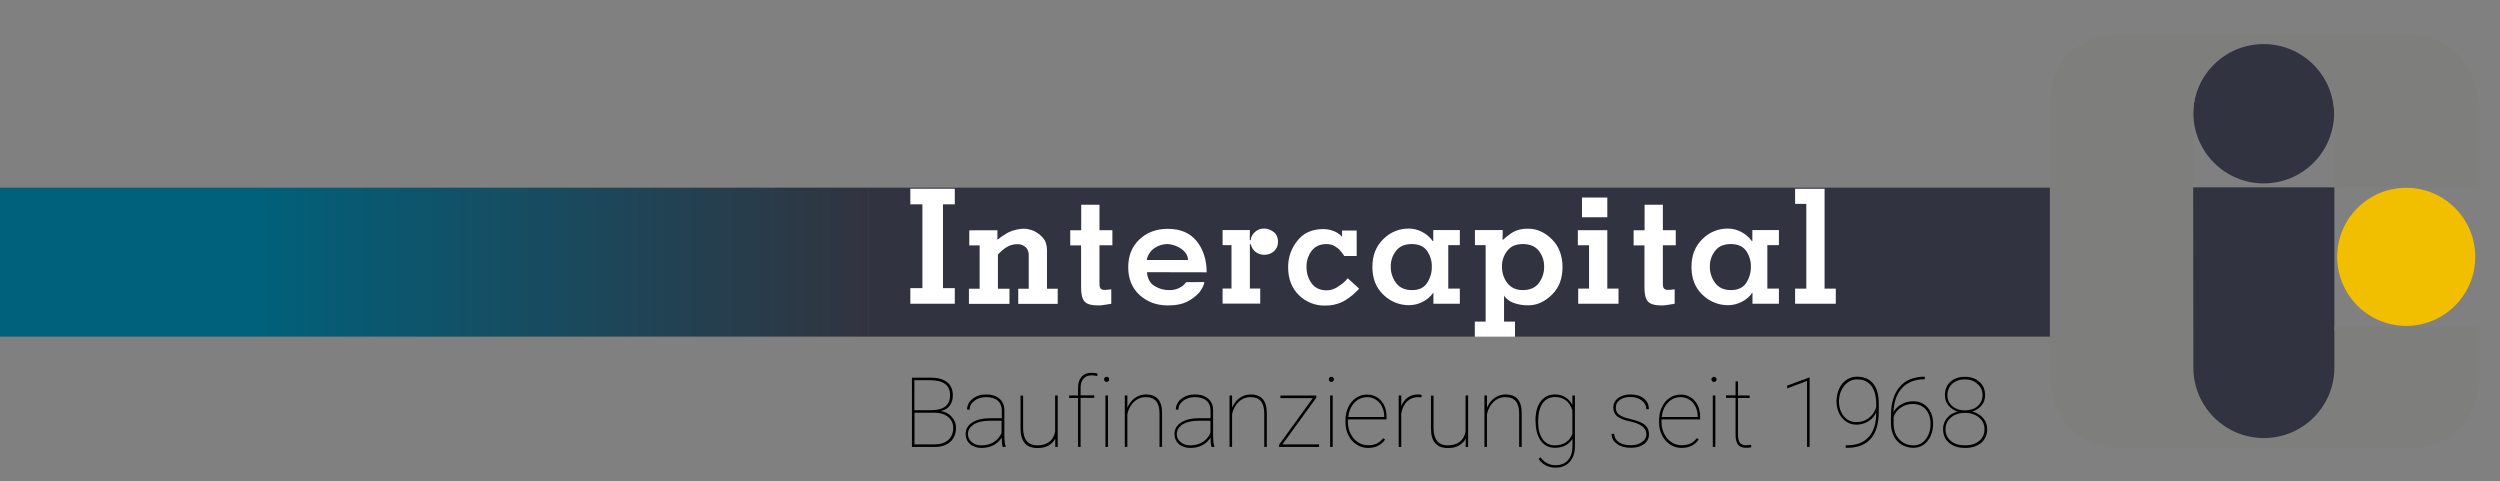
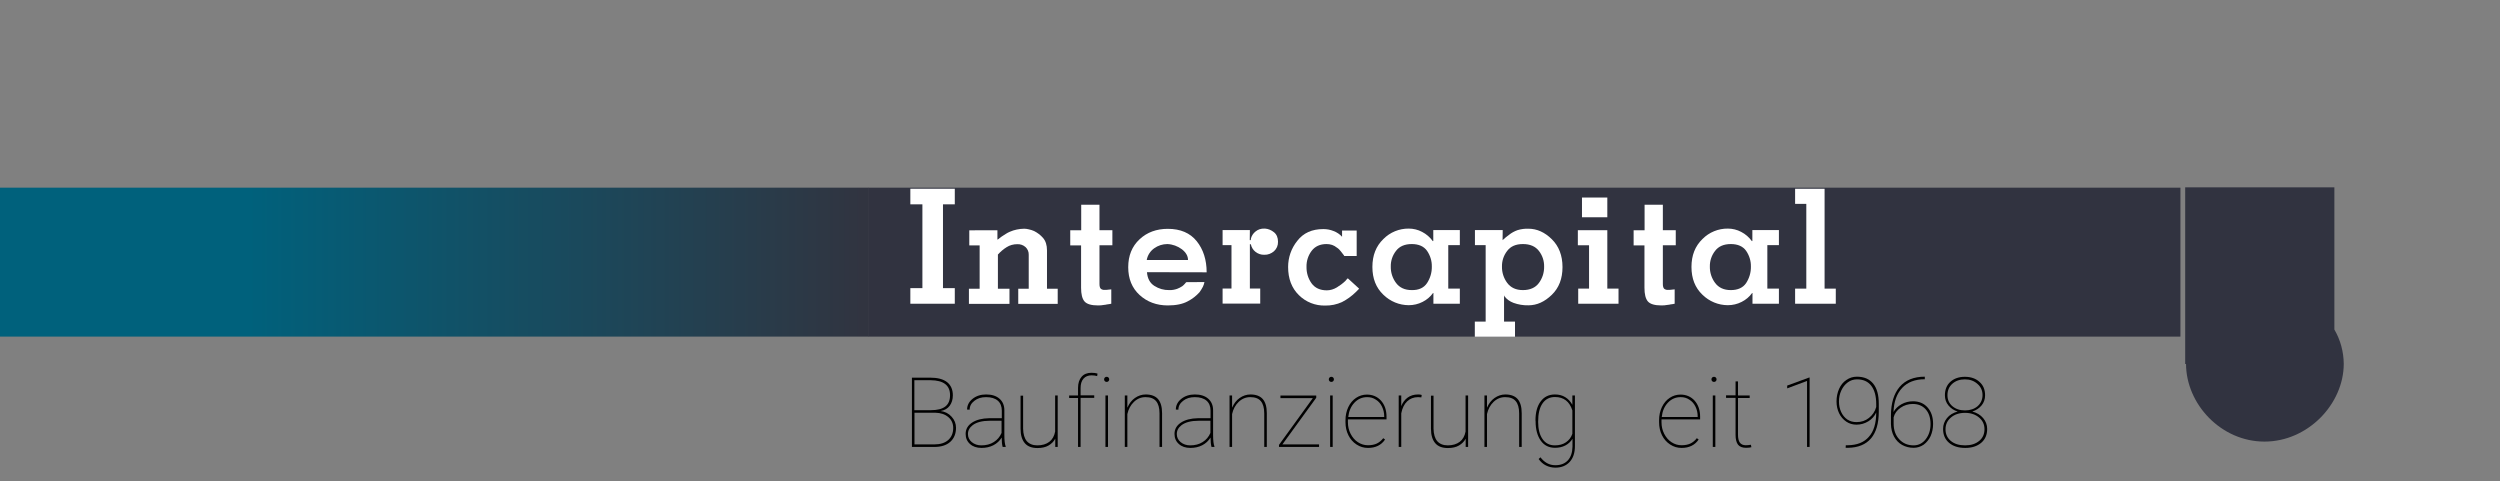
<svg xmlns="http://www.w3.org/2000/svg" xmlns:xlink="http://www.w3.org/1999/xlink" id="Ebene_1" x="0px" y="0px" viewBox="0 0 2052.8 395.2" style="enable-background:new 0 0 2052.8 395.2;" xml:space="preserve">
  <rect x="0" y="0" width="2052.8" height="395.2" fill="#808080" stroke="none" />
  <style type="text/css"> .st0{clip-path:url(#SVGID_2_);} .st1{fill:url(#SVGID_3_);} .st2{fill:#313340;} .st3{clip-path:url(#SVGID_5_);} .st4{clip-path:url(#SVGID_7_);} .st5{clip-path:url(#SVGID_9_);} .st6{fill:#7E7E7D;} .st7{fill:#FFFFFF;} .st8{clip-path:url(#SVGID_11_);} .st9{fill:#F1BE00;} .st10{fill:none;} .st11{enable-background:new ;} </style>
  <title>desktop</title>
  <g>
    <g>
      <defs>
        <rect id="SVGID_1_" x="-235.1" y="154.1" width="948.1" height="122.3" />
      </defs>
      <clipPath id="SVGID_2_">
        <use xlink:href="#SVGID_1_" style="overflow:visible;" />
      </clipPath>
      <g class="st0">
        <linearGradient id="SVGID_3_" gradientUnits="userSpaceOnUse" x1="124.397" y1="-204.247" x2="127.847" y2="-204.247" gradientTransform="matrix(313 0 0 313 -39306.328 64144.688)">
          <stop offset="0" style="stop-color:#00617C" />
          <stop offset="0.53" style="stop-color:#00617C" />
          <stop offset="1" style="stop-color:#313440" />
        </linearGradient>
        <rect x="-235.1" y="154.1" class="st1" width="948.1" height="122.3" />
      </g>
    </g>
  </g>
  <rect x="712.8" y="154.1" class="st2" width="1077.6" height="122.3" />
  <g>
    <g>
      <defs>
        <rect id="SVGID_4_" x="-235.1" y="27.6" width="2343.8" height="341" />
      </defs>
      <clipPath id="SVGID_5_">
        <use xlink:href="#SVGID_4_" style="overflow:visible;" />
      </clipPath>
      <g class="st3">
        <path class="st2" d="M1916.8,270.6V153.8h-122.5v145.1h0.7c0.1,32.9,28.7,63.7,64.4,63.7s65.1-30.9,65.1-63.9 C1924.4,288.8,1921.8,279.1,1916.8,270.6" />
      </g>
    </g>
  </g>
  <g>
    <g>
      <defs>
        <rect id="SVGID_6_" x="-235.1" y="27.6" width="2343.8" height="341" />
      </defs>
      <clipPath id="SVGID_7_">
        <use xlink:href="#SVGID_6_" style="overflow:visible;" />
      </clipPath>
      <g class="st4">
-         <path class="st2" d="M1858.8,150.6c31.9,0,57.8-25.9,57.8-57.8S1890.8,35,1858.8,35c-31.9,0-57.8,25.9-57.8,57.8 C1801.1,124.7,1826.9,150.6,1858.8,150.6" />
-       </g>
+         </g>
    </g>
  </g>
  <g>
    <g>
      <defs>
        <rect id="SVGID_8_" x="-235.1" y="27.6" width="2343.8" height="341" />
      </defs>
      <clipPath id="SVGID_9_">
        <use xlink:href="#SVGID_8_" style="overflow:visible;" />
      </clipPath>
      <g class="st5">
-         <path class="st6" d="M2035.2,309.4c0,62.8-62.8,59-62.8,59H1746c-62.8,0-62.8-59-62.8-59V86.7c0-62.8,62.8-59,62.8-59h226.4 c62.8,0,62.8,59,62.8,59v67l-118.6,0.1V94.1c0-32-25.9-57.9-57.9-57.9s-57.9,25.9-57.9,57.9s0.2,207.7,0.2,207.7 c0,32,25.9,57.9,57.9,57.9s57.9-25.9,57.9-57.9l0,0v-33.2h118.4L2035.2,309.4L2035.2,309.4z" />
-       </g>
+         </g>
    </g>
  </g>
  <path class="st7" d="M747.5,249.4v-12.8h9.9v-68.8h-9.9V155H784v12.8h-9.7v68.8h9.7v12.8L747.5,249.4z" />
  <path class="st7" d="M819,196.8c0.6-0.3,1.2-0.7,1.7-1.2c0.5-0.4,1.1-0.9,1.7-1.3c1.1-0.8,2.3-1.5,3.4-2.2c1.1-0.7,2.2-1.3,3.4-1.8 c1.8-0.8,3.7-1.4,5.6-1.8c2-0.4,4.1-0.7,6.2-0.7c1.2,0,2.5,0.2,3.7,0.5c1.5,0.3,3,0.8,4.4,1.4c2.8,1.4,5.3,3.3,7.3,5.6 c2.2,2.5,3.3,5.9,3.3,10.3v31.5h8.8v12.4h-32.4v-12.4h8.6v-27.9c0.1-2.4-0.9-4.7-2.6-6.3c-1.9-1.7-4.3-2.5-6.8-2.4 c-3.1,0-6.2,0.8-8.8,2.5c-2.6,1.6-5,3.7-7.1,6v28.1h9.5v12.4h-33.3v-12.4h8.8v-35.6h-8.5v-12.4H819V196.8L819,196.8z" />
  <path class="st7" d="M887.8,189v-20.9h15V189h10.6v12.4h-10.6v31.8c0,2,0.4,3.3,1.2,4c1,0.7,2.2,1,3.4,0.8h1.3l3.8-0.4v11.8 c-0.4,0.1-1,0.2-1.6,0.3s-1.3,0.2-2.1,0.3c-0.3,0.1-0.6,0.2-0.9,0.2c-0.3,0-0.6,0.1-0.8,0.1c-1,0.2-2,0.3-3,0.4 c-0.8,0.1-1.6,0.1-2.4,0.1c-5.6,0-9.3-1.1-11.2-3.3s-2.8-6-2.8-11.2v-34.8h-8.9v-12.4h9V189z" />
  <path class="st7" d="M941.8,223.5c0.4,5.1,2.4,8.9,6,11.2c3.7,2.4,7.9,3.6,12.3,3.5c2.2,0.1,4.3-0.3,6.4-1c1.5-0.6,3-1.3,4.3-2.2 c0.8-0.6,1.5-1.3,2.2-2.1c0.5-0.6,0.8-1,1-1.2l15-0.1c-0.3,1.4-0.7,2.7-1.3,3.9c-0.8,1.5-1.7,3-2.7,4.4c-2.8,3.1-6,5.6-9.7,7.5 c-4.2,2.3-9.7,3.4-16.4,3.4c-9.2,0-17-2.9-23.2-8.6s-9.3-13.3-9.3-22.8s3.1-17.1,9.3-22.9s14-8.6,23.2-8.6 c10.4,0,18.3,3.4,23.7,10.1s8.2,15.3,8.2,25.6L941.8,223.5L941.8,223.5z M975.5,213.5c0-3.3-1.7-6.2-5-8.8 c-3.5-2.6-7.6-4.1-11.9-4.3c-3.9,0-7.7,1.2-10.9,3.5s-5.4,5.7-6.1,9.6H975.5z" />
  <path class="st7" d="M1026.2,197.2h0.8c0-0.2,0-0.5,0.1-0.7c0-0.3,0.1-0.5,0.1-0.8c0.6-2.2,1.9-4.1,3.6-5.5c2.1-1.8,4.7-2.6,7.4-2.5 h0.6c2.7,0.2,5.2,1.3,7.3,3c2.2,1.8,3.3,4.4,3.3,7.8c0.1,3-1.1,5.8-3.3,7.8c-2.2,1.9-5,3-7.9,2.9c-2.7,0.1-5.3-0.8-7.4-2.5 c-1.9-1.5-3.2-3.7-3.7-6.1l-0.8-0.1v36.4h8.5v12.4h-30.9v-12.4h7.3v-35.6h-7.3v-12.4h22.4L1026.2,197.2L1026.2,197.2z" />
  <path class="st7" d="M1103.7,209.9c-0.9-1.1-1.8-2.3-2.7-3.5c-0.9-1.2-2-2.3-3.3-3.1c-1.2-1-2.5-1.7-3.9-2.2c-1.5-0.5-3-0.7-4.6-0.7 c-5.3,0-9.4,1.9-12.2,5.6c-2.8,3.7-4.3,8.3-4.2,13c-0.1,4.9,1.3,9.7,4.2,13.7c2.8,3.8,7,5.7,12.5,5.7c2.9,0,5.7-0.9,8.2-2.4 s4.9-3.3,7-5.3c0.3-0.4,0.7-0.8,1-1.2l1-1l9.3,8.5c-0.4,0.6-1,1.1-1.5,1.6l-1.4,1.4c-3.3,3.2-7,5.9-11.1,8c-4.3,2-9.1,3-13.9,2.9 c-8.1,0.2-15.9-2.9-21.6-8.6c-5.9-5.8-8.8-13.5-8.8-23.1c0-7.8,2.6-15.3,7.5-21.4c5-6.5,12.1-9.7,21.4-9.7c2.9,0,5.7,0.5,8.4,1.6 c2.7,1,5.1,2.6,7,4.7v-5.1h12v20.9h-10.3V209.9z" />
  <path class="st7" d="M1189.2,237h9.5v12.4H1177v-8.8h-0.3c-2.2,3.1-5.2,5.6-8.6,7.3c-3.5,1.8-7.4,2.7-11.3,2.7 c-7.8,0-15.3-3.1-20.9-8.6c-6-5.7-9-13.3-9-22.8s3-17.1,9-22.9c5.5-5.6,13.1-8.7,20.9-8.6c3.8,0,7.5,0.9,10.9,2.7 c3.5,1.8,6.5,4.4,8.8,7.6l0.4-0.1v-9h21.8v12.4h-9.5L1189.2,237L1189.2,237z M1171.8,232.4c2.6-4,4-8.7,3.9-13.5 c0.1-4.6-1.3-9.1-3.9-12.9c-2.6-3.7-6.8-5.6-12.6-5.6s-10.1,1.9-12.9,5.6c-2.9,3.7-4.4,8.2-4.3,12.9c-0.1,4.8,1.4,9.5,4.3,13.4 s7.2,5.9,12.9,5.9C1165.1,238.3,1169.2,236.3,1171.8,232.4L1171.8,232.4z" />
  <path class="st7" d="M1233.8,197.2l2.6-2.3c0.9-0.7,1.7-1.4,2.6-2c2.1-1.7,4.5-3,7-3.9c2.9-0.9,6-1.3,9-1.2c7,0,13.4,2.9,19.2,8.6 s8.8,13.4,8.8,22.9s-2.9,17.1-8.8,22.8s-12.2,8.6-19.2,8.6c-4.2,0.1-8.3-0.6-12.2-2c-3-1.1-5.7-3-7.6-5.6l0.1-0.3h-0.3v21.3h9v12.4 h-33v-12.4h8.9v-62.8h-8.8v-12.4h22.8L1233.8,197.2z M1263.6,232.4c2.9-3.9,4.4-8.6,4.3-13.5c0.1-4.7-1.4-9.2-4.3-12.9 s-7.2-5.6-13.1-5.6s-10.1,1.9-12.9,5.6c-2.9,3.7-4.4,8.2-4.3,12.9c-0.1,4.8,1.4,9.5,4.3,13.4s7.2,5.9,12.9,5.9 S1260.7,236.3,1263.6,232.4z" />
  <path class="st7" d="M1295.6,189h24.2v48h9.2v12.4h-33.1V237h8.9v-35.6h-9.2V189z M1319.8,178.4H1299v-16.2h20.8V178.4z" />
  <path class="st7" d="M1350.4,189v-20.9h15V189h10.6v12.4h-10.6v31.8c0,2,0.4,3.3,1.2,4c1,0.7,2.2,1,3.4,0.8h1.3l3.8-0.4v11.8 c-0.4,0.1-1,0.2-1.6,0.3s-1.3,0.2-2.1,0.3c-0.3,0.1-0.5,0.2-0.8,0.2s-0.6,0.1-0.9,0.1c-1,0.2-2,0.3-3,0.4c-0.8,0.1-1.6,0.1-2.4,0.1 c-5.6,0-9.3-1.1-11.2-3.3s-2.8-6-2.8-11.2v-34.8h-8.9v-12.4h9V189z" />
  <path class="st7" d="M1451.2,237h9.5v12.4H1439v-8.8h-0.3c-2.2,3.1-5.2,5.6-8.6,7.3c-3.5,1.8-7.4,2.7-11.3,2.7 c-7.8,0-15.3-3.1-20.9-8.6c-6-5.7-9-13.3-9-22.8s3-17.1,9-22.9c5.5-5.6,13.1-8.7,20.9-8.6c3.8,0,7.5,0.9,10.9,2.7 c3.5,1.8,6.5,4.4,8.8,7.6l0.4-0.1v-9h21.8v12.4h-9.5L1451.2,237L1451.2,237z M1433.8,232.4c2.6-4,4-8.7,3.9-13.5 c0.1-4.6-1.3-9.1-3.9-12.9c-2.6-3.7-6.8-5.6-12.6-5.6s-10.1,1.9-12.9,5.6c-2.9,3.7-4.4,8.2-4.3,12.9c-0.1,4.8,1.4,9.5,4.3,13.4 s7.2,5.9,12.9,5.9S1431.2,236.3,1433.8,232.4L1433.8,232.4z" />
  <path class="st7" d="M1474,249.4V237h9.2v-69.6h-9.2V155h24.2v82h9.2v12.4H1474z" />
  <g>
    <g>
      <defs>
        <rect id="SVGID_10_" x="-235.1" y="27.6" width="2343.8" height="341" />
      </defs>
      <clipPath id="SVGID_11_">
        <use xlink:href="#SVGID_10_" style="overflow:visible;" />
      </clipPath>
      <g class="st8">
-         <path class="st9" d="M1975.8,267.6c31.3,0,56.7-25.4,56.7-56.7s-25.4-56.7-56.7-56.7c-31.3,0-56.7,25.4-56.7,56.7l0,0 C1919.2,242.2,1944.5,267.6,1975.8,267.6" />
-       </g>
+         </g>
    </g>
  </g>
  <rect x="741" y="307" class="st10" width="899" height="68" />
  <g class="st11">
    <path d="M748.8,367v-56.9h15c6.1,0,10.7,1.2,13.9,3.7c3.1,2.5,4.7,6.1,4.7,10.8c0,3.4-0.9,6.3-2.6,8.6c-1.7,2.3-4.2,3.7-7.4,4.3 c3.6,0.5,6.6,2,9,4.7c2.4,2.6,3.6,5.7,3.6,9.1c0,4.8-1.6,8.7-4.7,11.5c-3.1,2.8-7.5,4.2-13.1,4.2H748.8z M750.9,336.8h13.6 c5.2,0,9.1-1,11.7-3c2.6-2,3.9-5.1,3.9-9.3c0-8.1-5.3-12.2-16-12.3h-13.3V336.8z M750.9,338.9v26h16.4c4.8,0,8.6-1.2,11.3-3.6 c2.7-2.4,4.1-5.7,4.1-9.9c0-3.6-1.3-6.6-4-8.9c-2.7-2.3-6.2-3.5-10.7-3.6H750.9z" />
    <path d="M823.3,367c-0.5-1.8-0.8-4.4-0.8-7.7c-1.7,2.7-3.9,4.8-6.8,6.3s-6.2,2.2-9.8,2.2c-3.9,0-7.1-1.1-9.4-3.2 c-2.4-2.1-3.6-4.9-3.6-8.3c0-3.9,1.8-7,5.3-9.3c3.5-2.3,8.2-3.5,14-3.6h10.4v-6.2c0-3.5-1.1-6.3-3.3-8.2s-5.4-2.9-9.6-2.9 c-3.9,0-7.1,1-9.6,3c-2.6,2-3.9,4.4-3.9,7.3l-2.1-0.1c0-3.4,1.5-6.4,4.5-8.8c3-2.4,6.7-3.6,11.1-3.6c4.6,0,8.2,1.1,10.9,3.4 c2.7,2.3,4.1,5.5,4.1,9.6v20.2c0,4.6,0.4,7.8,1.1,9.5v0.4H823.3z M805.8,365.7c4,0,7.4-0.9,10.2-2.7c2.9-1.8,5-4.3,6.4-7.5v-10 h-9.8c-6,0-10.7,1.2-13.9,3.6c-2.6,2-3.9,4.4-3.9,7.3c0,2.6,1,4.8,3.1,6.6C800.1,364.8,802.7,365.7,805.8,365.7z" />
    <path d="M866.5,367v-6.8c-1.2,2.3-3.1,4.2-5.5,5.6c-2.4,1.4-5.4,2.1-9.1,2.1c-4.6,0-8.1-1.3-10.4-4s-3.5-6.6-3.5-11.8v-27.2h2.1 V352c0.1,4.5,1.1,7.9,3,10.2c2,2.3,4.9,3.5,8.7,3.5c4,0,7.3-1,9.8-2.9c2.5-1.9,4.1-4.7,4.8-8.4v-29.7h2.1V367H866.5z" />
    <path d="M885.2,367v-40.2h-7.3v-2.1h7.3v-6.2c0-3.9,1-6.9,2.9-9.1c1.9-2.2,4.6-3.3,8.1-3.3c1.9,0,3.6,0.2,5,0.7l-0.3,2 c-1.4-0.4-2.9-0.6-4.6-0.6c-2.8,0-5,0.9-6.6,2.7c-1.6,1.8-2.4,4.4-2.4,7.7v6h11.2v2.1h-11.2V367H885.2z" />
    <path d="M906.6,311.5c0-0.6,0.2-1.1,0.6-1.5c0.4-0.4,0.9-0.6,1.5-0.6c0.6,0,1.1,0.2,1.5,0.6s0.6,0.9,0.6,1.5c0,0.6-0.2,1.1-0.6,1.5 c-0.4,0.4-0.9,0.6-1.5,0.6c-0.6,0-1.1-0.2-1.5-0.6C906.8,312.6,906.6,312.1,906.6,311.5z M909.8,367h-2.1v-42.3h2.1V367z" />
    <path d="M925.8,334.6c1.4-3.3,3.4-5.9,6.1-7.8c2.7-1.9,5.7-2.9,8.9-2.9c4.5,0,7.9,1.3,10.1,3.8c2.2,2.6,3.3,6.4,3.3,11.6V367h-2.1 v-27.6c0-4.5-1-7.9-2.8-10c-1.8-2.2-4.7-3.3-8.7-3.3c-3.6,0-6.8,1.3-9.5,3.9c-2.7,2.6-4.5,5.9-5.4,10v27h-2.1v-42.3h2.1V334.6z" />
    <path d="M994.8,367c-0.5-1.8-0.8-4.4-0.8-7.7c-1.7,2.7-3.9,4.8-6.8,6.3s-6.2,2.2-9.8,2.2c-3.9,0-7.1-1.1-9.4-3.2 c-2.4-2.1-3.6-4.9-3.6-8.3c0-3.9,1.8-7,5.3-9.3c3.5-2.3,8.2-3.5,14-3.6H994v-6.2c0-3.5-1.1-6.3-3.3-8.2s-5.4-2.9-9.6-2.9 c-3.9,0-7.1,1-9.6,3c-2.6,2-3.9,4.4-3.9,7.3l-2.1-0.1c0-3.4,1.5-6.4,4.5-8.8c3-2.4,6.7-3.6,11.1-3.6c4.6,0,8.2,1.1,10.9,3.4 c2.7,2.3,4.1,5.5,4.1,9.6v20.2c0,4.6,0.4,7.8,1.1,9.5v0.4H994.8z M977.3,365.7c4,0,7.4-0.9,10.2-2.7c2.9-1.8,5-4.3,6.4-7.5v-10 h-9.8c-6,0-10.7,1.2-13.9,3.6c-2.6,2-3.9,4.4-3.9,7.3c0,2.6,1,4.8,3.1,6.6C971.6,364.8,974.2,365.7,977.3,365.7z" />
    <path d="M1011.8,334.6c1.4-3.3,3.4-5.9,6.1-7.8c2.7-1.9,5.7-2.9,8.9-2.9c4.5,0,7.9,1.3,10.1,3.8c2.2,2.6,3.3,6.4,3.3,11.6V367h-2.1 v-27.6c0-4.5-1-7.9-2.8-10c-1.8-2.2-4.7-3.3-8.7-3.3c-3.6,0-6.8,1.3-9.5,3.9c-2.7,2.6-4.5,5.9-5.4,10v27h-2.1v-42.3h2.1V334.6z" />
    <path d="M1053,364.9h30.1v2.1h-32.9v-1.7l27.8-38.4h-26.6v-2.1h29.4v1.8L1053,364.9z" />
    <path d="M1091.1,311.5c0-0.6,0.2-1.1,0.6-1.5c0.4-0.4,0.9-0.6,1.5-0.6c0.6,0,1.1,0.2,1.5,0.6s0.6,0.9,0.6,1.5 c0,0.6-0.2,1.1-0.6,1.5c-0.4,0.4-0.9,0.6-1.5,0.6c-0.6,0-1.1-0.2-1.5-0.6C1091.3,312.6,1091.1,312.1,1091.1,311.5z M1094.3,367 h-2.1v-42.3h2.1V367z" />
    <path d="M1123.3,367.8c-3.4,0-6.5-0.9-9.4-2.8s-5.1-4.4-6.7-7.6c-1.6-3.2-2.4-6.8-2.4-10.7V345c0-3.9,0.8-7.5,2.3-10.7 c1.6-3.3,3.7-5.8,6.4-7.6c2.7-1.8,5.7-2.7,8.9-2.7c4.7,0,8.6,1.7,11.6,5c3,3.4,4.5,7.8,4.5,13.2v2.2h-31.7v2.3 c0,3.4,0.7,6.6,2.2,9.5s3.4,5.2,6,6.9s5.3,2.5,8.3,2.5c2.8,0,5.3-0.5,7.2-1.4s3.8-2.4,5.3-4.4l1.5,1.1 C1134.2,365.5,1129.5,367.8,1123.3,367.8z M1122.6,326.1c-4.1,0-7.6,1.5-10.5,4.6c-2.9,3.1-4.5,7-5,11.7h29.5v-0.5 c0-2.9-0.6-5.5-1.8-8s-2.9-4.4-5-5.7C1127.6,326.7,1125.2,326.1,1122.6,326.1z" />
    <path d="M1167.1,326.3l-2.7-0.2c-3.6,0-6.6,1.2-9,3.5c-2.4,2.3-4,5.6-4.8,9.8V367h-2.1v-42.3h2.1v8.8c1.1-2.9,2.9-5.3,5.2-7 c2.3-1.7,5.2-2.6,8.6-2.6c1.2,0,2.2,0.1,3,0.4L1167.1,326.3z" />
    <path d="M1203.5,367v-6.8c-1.2,2.3-3.1,4.2-5.5,5.6c-2.4,1.4-5.4,2.1-9.1,2.1c-4.6,0-8.1-1.3-10.4-4s-3.5-6.6-3.5-11.8v-27.2h2.1 V352c0.1,4.5,1.1,7.9,3,10.2c2,2.3,4.9,3.5,8.7,3.5c4,0,7.3-1,9.8-2.9c2.5-1.9,4.1-4.7,4.8-8.4v-29.7h2.1V367H1203.5z" />
    <path d="M1221.1,334.6c1.4-3.3,3.4-5.9,6.1-7.8c2.7-1.9,5.7-2.9,8.9-2.9c4.5,0,7.9,1.3,10.1,3.8c2.2,2.6,3.3,6.4,3.3,11.6V367h-2.1 v-27.6c0-4.5-1-7.9-2.8-10c-1.8-2.2-4.7-3.3-8.7-3.3c-3.6,0-6.8,1.3-9.5,3.9c-2.7,2.6-4.5,5.9-5.4,10v27h-2.1v-42.3h2.1V334.6z" />
    <path d="M1260.8,345.4c0-6.7,1.4-12,4.3-15.8c2.8-3.8,6.7-5.7,11.7-5.7c3.2,0,6,0.7,8.4,2.2c2.4,1.4,4.4,3.6,5.9,6.3v-7.7h2.1v41.5 c0,5.6-1.4,9.9-4.3,13.1c-2.9,3.1-6.8,4.7-11.7,4.7c-2.8,0-5.4-0.6-7.8-1.8c-2.4-1.2-4.4-3-6-5.3l1.5-1.4c1.6,2.1,3.4,3.7,5.4,4.8 c2,1.1,4.2,1.7,6.9,1.7c4.3,0,7.7-1.3,10.2-4c2.4-2.6,3.7-6.4,3.8-11.2v-6.5c-1.5,2.4-3.4,4.2-5.9,5.5c-2.5,1.3-5.3,1.9-8.5,1.9 c-4.9,0-8.8-1.9-11.6-5.8c-2.8-3.9-4.3-9.2-4.3-16V345.4z M1263,346.3c0,6,1.2,10.8,3.6,14.2c2.4,3.5,5.8,5.2,10.1,5.2 c3.6,0,6.6-0.8,9.1-2.5c2.5-1.7,4.3-4,5.3-7V337c-2.3-7.3-7.1-11-14.3-11c-4.3,0-7.7,1.7-10.1,5.1 C1264.2,334.6,1263,339.6,1263,346.3z" />
-     <path d="M1351.9,356.6c0-5.1-4.4-8.6-13.1-10.5c-5.3-1.1-8.9-2.6-11-4.3c-2.1-1.8-3.1-4.2-3.1-7.2c0-3.1,1.3-5.7,3.9-7.7 c2.6-2,6-3,10.2-3c4.6,0,8.2,1.1,11,3.3c2.8,2.2,4.1,5.1,4.1,8.8h-2.1c0-2.8-1.2-5.2-3.6-7.1c-2.4-1.9-5.5-2.9-9.4-2.9 c-3.7,0-6.6,0.8-8.8,2.4c-2.2,1.6-3.2,3.6-3.2,6.1c0,1.9,0.4,3.4,1.2,4.5c0.8,1.1,2.1,2.1,3.9,2.9c1.8,0.9,4.5,1.7,8,2.5 c3.5,0.8,6.2,1.8,8.3,2.9s3.5,2.4,4.4,3.9c0.9,1.5,1.4,3.3,1.4,5.5c0,3.3-1.4,6-4.1,8s-6.3,3-10.7,3c-4.7,0-8.6-1.1-11.5-3.2 c-2.9-2.1-4.4-4.9-4.4-8.3h2.1c0.2,3,1.5,5.3,3.9,6.9c2.4,1.7,5.7,2.5,9.8,2.5c3.8,0,6.8-0.9,9.2-2.6 C1350.7,361.3,1351.9,359.1,1351.9,356.6z" />
    <path d="M1380.8,367.8c-3.4,0-6.5-0.9-9.4-2.8s-5.1-4.4-6.7-7.6c-1.6-3.2-2.4-6.8-2.4-10.7V345c0-3.9,0.8-7.5,2.3-10.7 c1.6-3.3,3.7-5.8,6.4-7.6c2.7-1.8,5.7-2.7,8.9-2.7c4.7,0,8.6,1.7,11.6,5c3,3.4,4.5,7.8,4.5,13.2v2.2h-31.7v2.3 c0,3.4,0.7,6.6,2.2,9.5s3.4,5.2,6,6.9s5.3,2.5,8.3,2.5c2.8,0,5.3-0.5,7.2-1.4s3.8-2.4,5.3-4.4l1.5,1.1 C1391.7,365.5,1387,367.8,1380.8,367.8z M1380,326.1c-4.1,0-7.6,1.5-10.5,4.6c-2.9,3.1-4.5,7-5,11.7h29.5v-0.5c0-2.9-0.6-5.5-1.8-8 s-2.9-4.4-5-5.7C1385,326.7,1382.7,326.1,1380,326.1z" />
    <path d="M1405.3,311.5c0-0.6,0.2-1.1,0.6-1.5c0.4-0.4,0.9-0.6,1.5-0.6c0.6,0,1.1,0.2,1.5,0.6s0.6,0.9,0.6,1.5 c0,0.6-0.2,1.1-0.6,1.5c-0.4,0.4-0.9,0.6-1.5,0.6c-0.6,0-1.1-0.2-1.5-0.6C1405.5,312.6,1405.3,312.1,1405.3,311.5z M1408.5,367 h-2.1v-42.3h2.1V367z" />
    <path d="M1427.1,313.3v11.4h9.6v2.1h-9.6v30c0,3,0.5,5.2,1.5,6.6s2.6,2.2,4.9,2.2c1.1,0,2.5-0.1,4.2-0.4l0.4,2 c-0.9,0.3-2.3,0.5-4.4,0.5c-3.1,0-5.3-0.9-6.6-2.6c-1.3-1.7-2-4.4-2-8.1v-30.3h-7.8v-2.1h7.8v-11.4H1427.1z" />
    <path d="M1485.9,367h-2.1v-54.2l-16.3,6.1v-2.3l18-6.6h0.4V367z" />
    <path d="M1540.6,338.7c-1.4,3-3.5,5.4-6.4,7.2c-2.9,1.8-6.2,2.8-9.8,2.8c-3.1,0-5.9-0.8-8.4-2.5s-4.5-4-5.9-6.9 c-1.4-2.9-2.1-6.2-2.1-9.7c0-3.7,0.7-7.1,2.1-10.3c1.4-3.1,3.4-5.6,6-7.3c2.6-1.8,5.4-2.7,8.6-2.7c5.9,0,10.3,1.9,13.4,5.7 c3.1,3.8,4.6,9.3,4.6,16.5v6.5c0,9.6-2.1,16.9-6.4,22c-4.3,5-10.6,7.6-18.9,7.7h-1.9l0.1-2.1h1.7c7.6-0.1,13.4-2.4,17.3-7 C1538.6,354.2,1540.6,347.5,1540.6,338.7z M1524.4,346.6c3.9,0,7.3-1.1,10.2-3.4s5-5.3,6-9v-2.4c0-6.6-1.4-11.6-4.1-15.1 c-2.7-3.5-6.6-5.2-11.7-5.2c-2.8,0-5.3,0.8-7.6,2.5s-4,3.9-5.3,6.7c-1.3,2.8-1.9,5.8-1.9,9c0,3.1,0.6,6,1.8,8.6 c1.2,2.6,2.9,4.7,5.1,6.2C1519.1,345.9,1521.6,346.6,1524.4,346.6z" />
    <path d="M1580.5,309.3v2.1c-8,0-14.2,2.4-18.6,7.1c-4.4,4.7-6.8,11.3-7.1,19.8c1.5-2.7,3.7-4.8,6.6-6.4c2.9-1.6,6-2.4,9.4-2.4 c5,0,9,1.7,12,5.1c3,3.4,4.5,7.9,4.5,13.5c0,3.6-0.7,6.9-2,9.9c-1.4,3-3.3,5.3-5.7,7.1c-2.5,1.7-5.2,2.6-8.3,2.6 c-3.5,0-6.6-0.8-9.5-2.4c-2.8-1.6-5-3.9-6.6-6.9c-1.6-3-2.4-6.4-2.5-10.2v-7c0-10.1,2.4-17.9,7.1-23.5 C1564.6,312.1,1571.5,309.3,1580.5,309.3z M1570.6,331.7c-3.6,0-7,1-10,3.1c-3,2.1-4.9,4.7-5.7,7.9v5c0,5.4,1.5,9.7,4.6,13 c3,3.3,7,5,11.8,5c4,0,7.4-1.7,10-5.1c2.6-3.4,3.9-7.5,3.9-12.4c0-5-1.3-9.1-3.9-12C1578.7,333.2,1575.1,331.7,1570.6,331.7z" />
    <path d="M1630,324.6c0,3.2-1,6-2.9,8.3c-2,2.4-4.5,4-7.6,5c3.7,1,6.7,2.8,8.9,5.4c2.2,2.6,3.3,5.6,3.3,8.9c0,4.8-1.6,8.6-4.9,11.4 c-3.3,2.8-7.7,4.2-13.1,4.2c-5.6,0-10-1.4-13.3-4.2c-3.3-2.8-4.9-6.6-4.9-11.4c0-3.4,1.1-6.3,3.2-8.9c2.1-2.6,5.1-4.4,8.8-5.4 c-3.1-0.9-5.6-2.6-7.6-5s-2.9-5.2-2.9-8.3c0-4.7,1.5-8.4,4.5-11.1s7-4.1,11.9-4.1c4.9,0,9,1.4,12,4.2 C1628.5,316.3,1630,320,1630,324.6z M1629.5,352.4c0-3.9-1.5-7.1-4.5-9.6c-3-2.5-6.8-3.8-11.5-3.8c-4.7,0-8.6,1.3-11.5,3.8 c-3,2.5-4.5,5.7-4.5,9.7c0,4,1.5,7.2,4.4,9.6c2.9,2.4,6.8,3.6,11.7,3.6c4.8,0,8.6-1.2,11.6-3.7 C1628.1,359.6,1629.5,356.4,1629.5,352.4z M1627.9,324.4c0-3.7-1.4-6.8-4.2-9.2c-2.8-2.5-6.2-3.7-10.3-3.7c-4.2,0-7.6,1.2-10.3,3.6 c-2.7,2.4-4,5.5-4,9.4c0,3.7,1.3,6.7,4,9s6.1,3.5,10.4,3.5c4.2,0,7.7-1.2,10.4-3.5C1626.6,331,1627.9,328,1627.9,324.4z" />
  </g>
</svg>